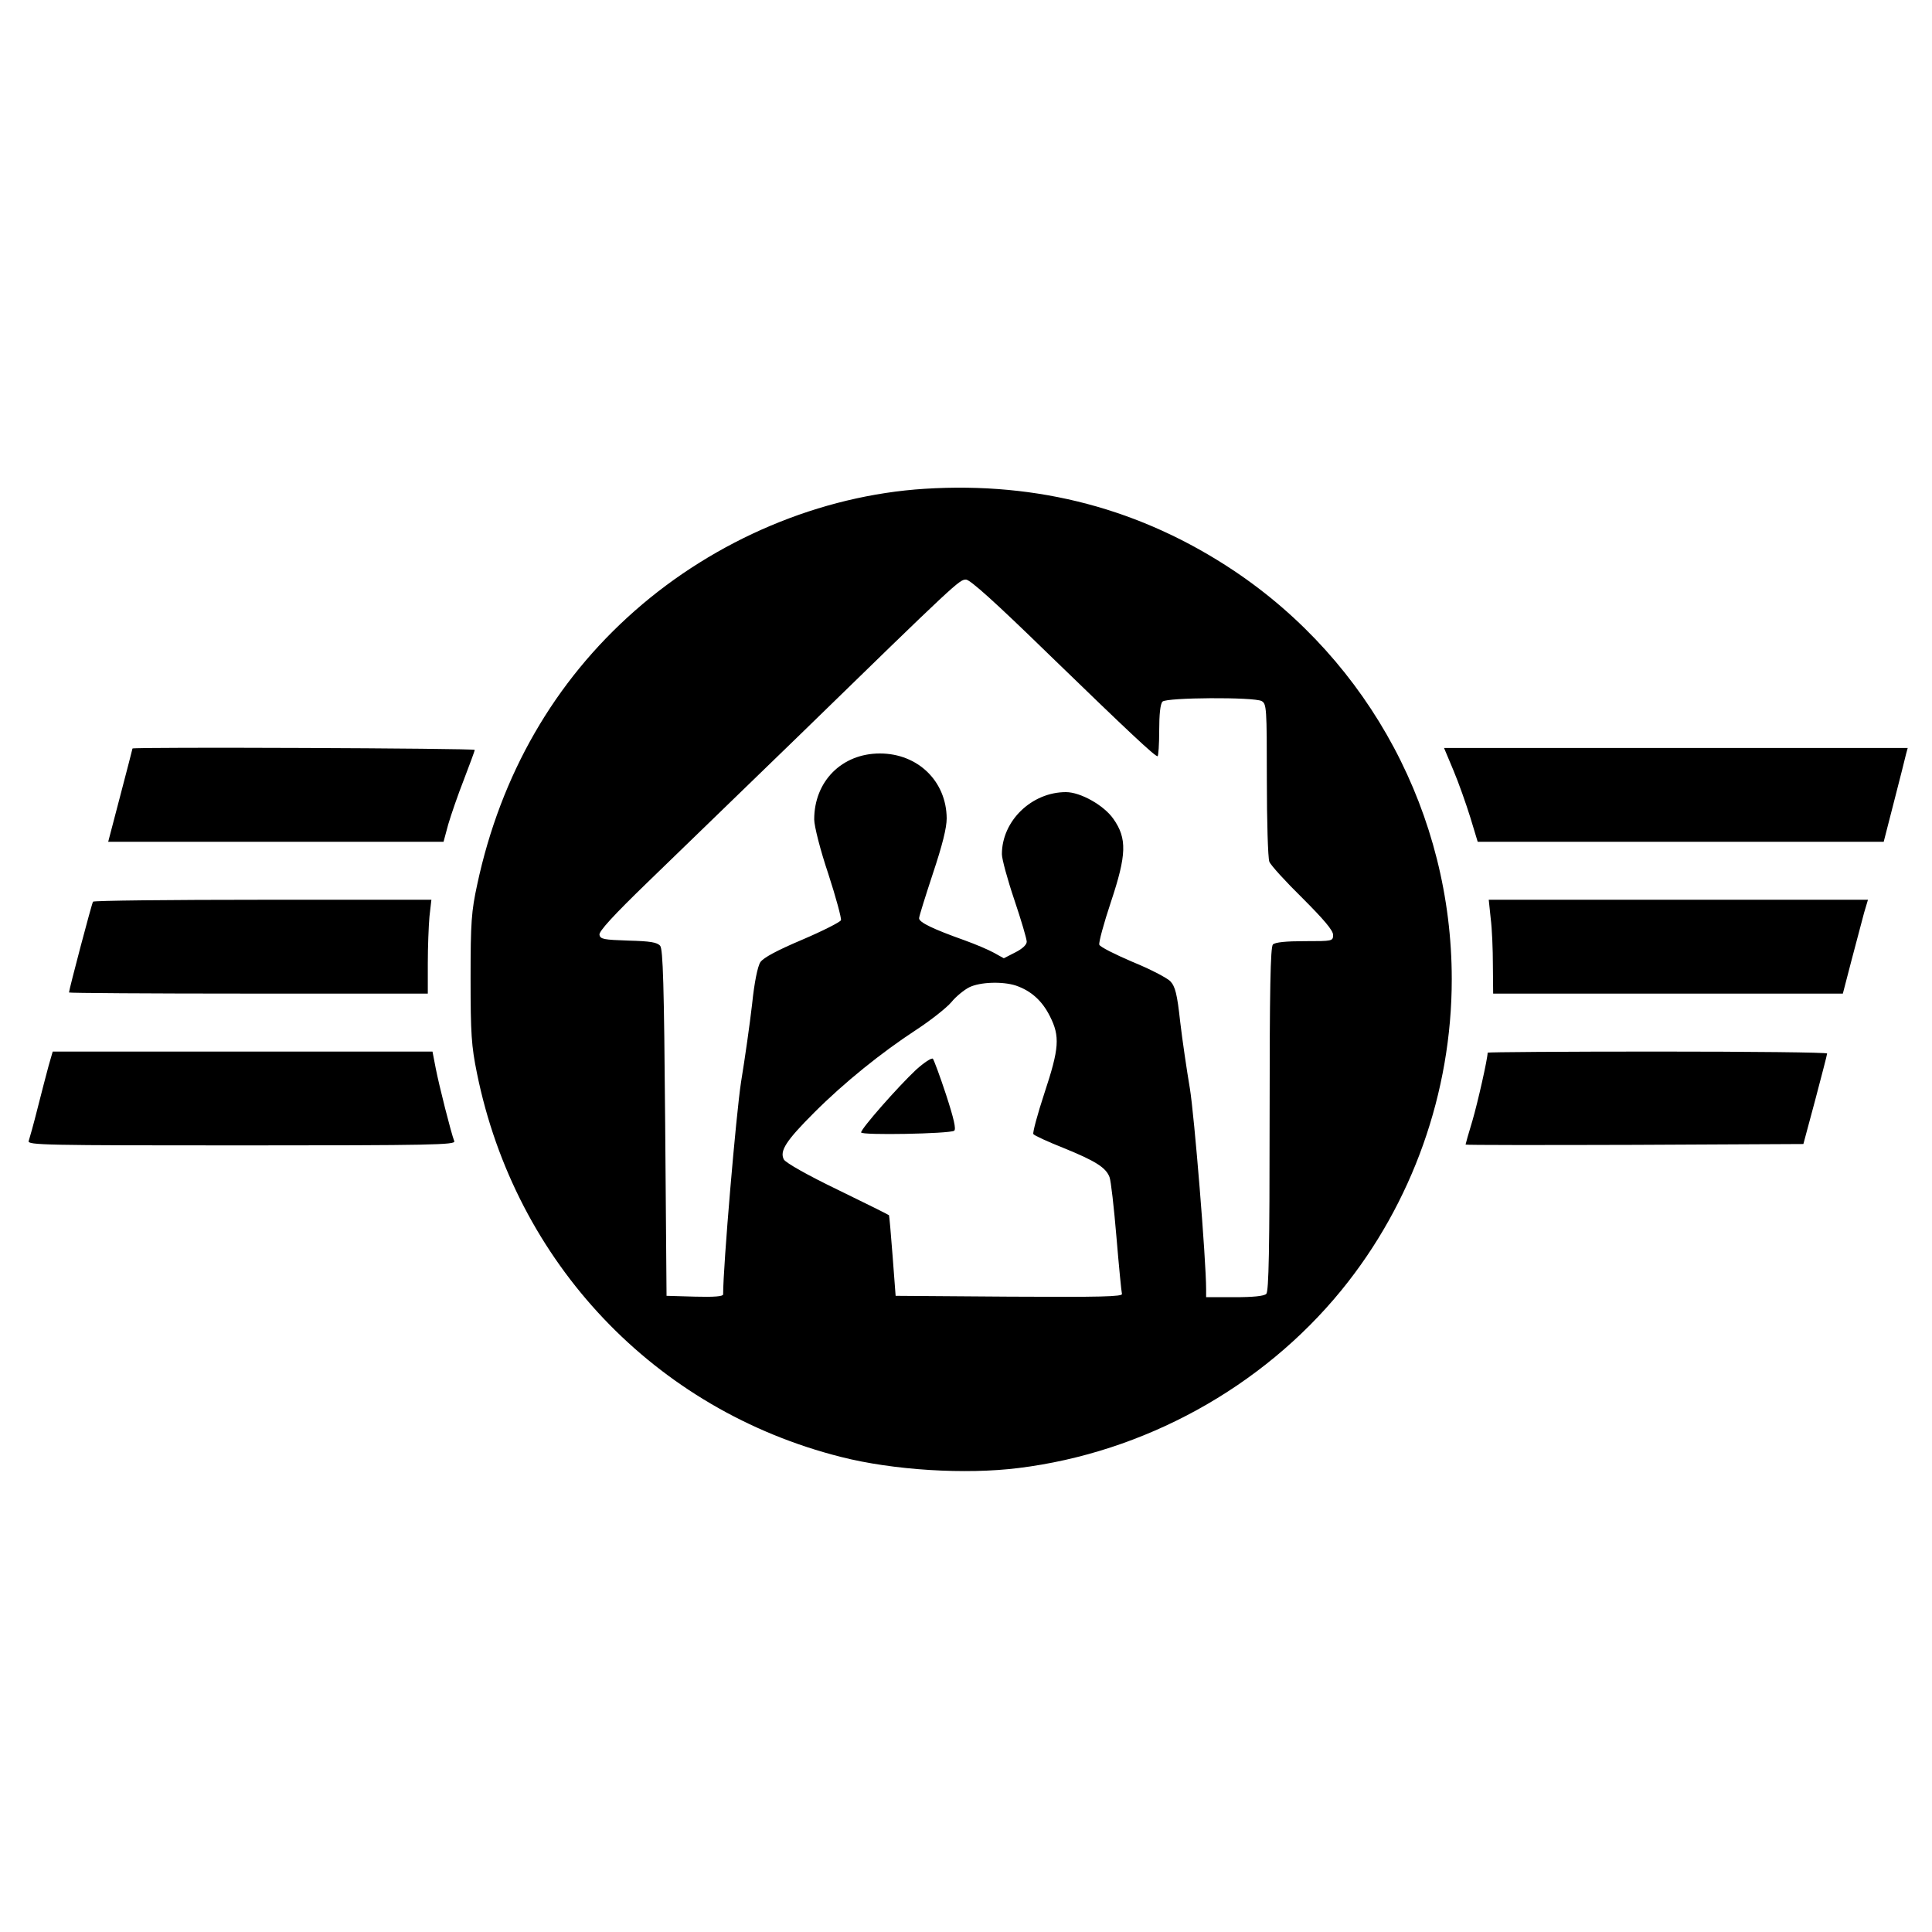
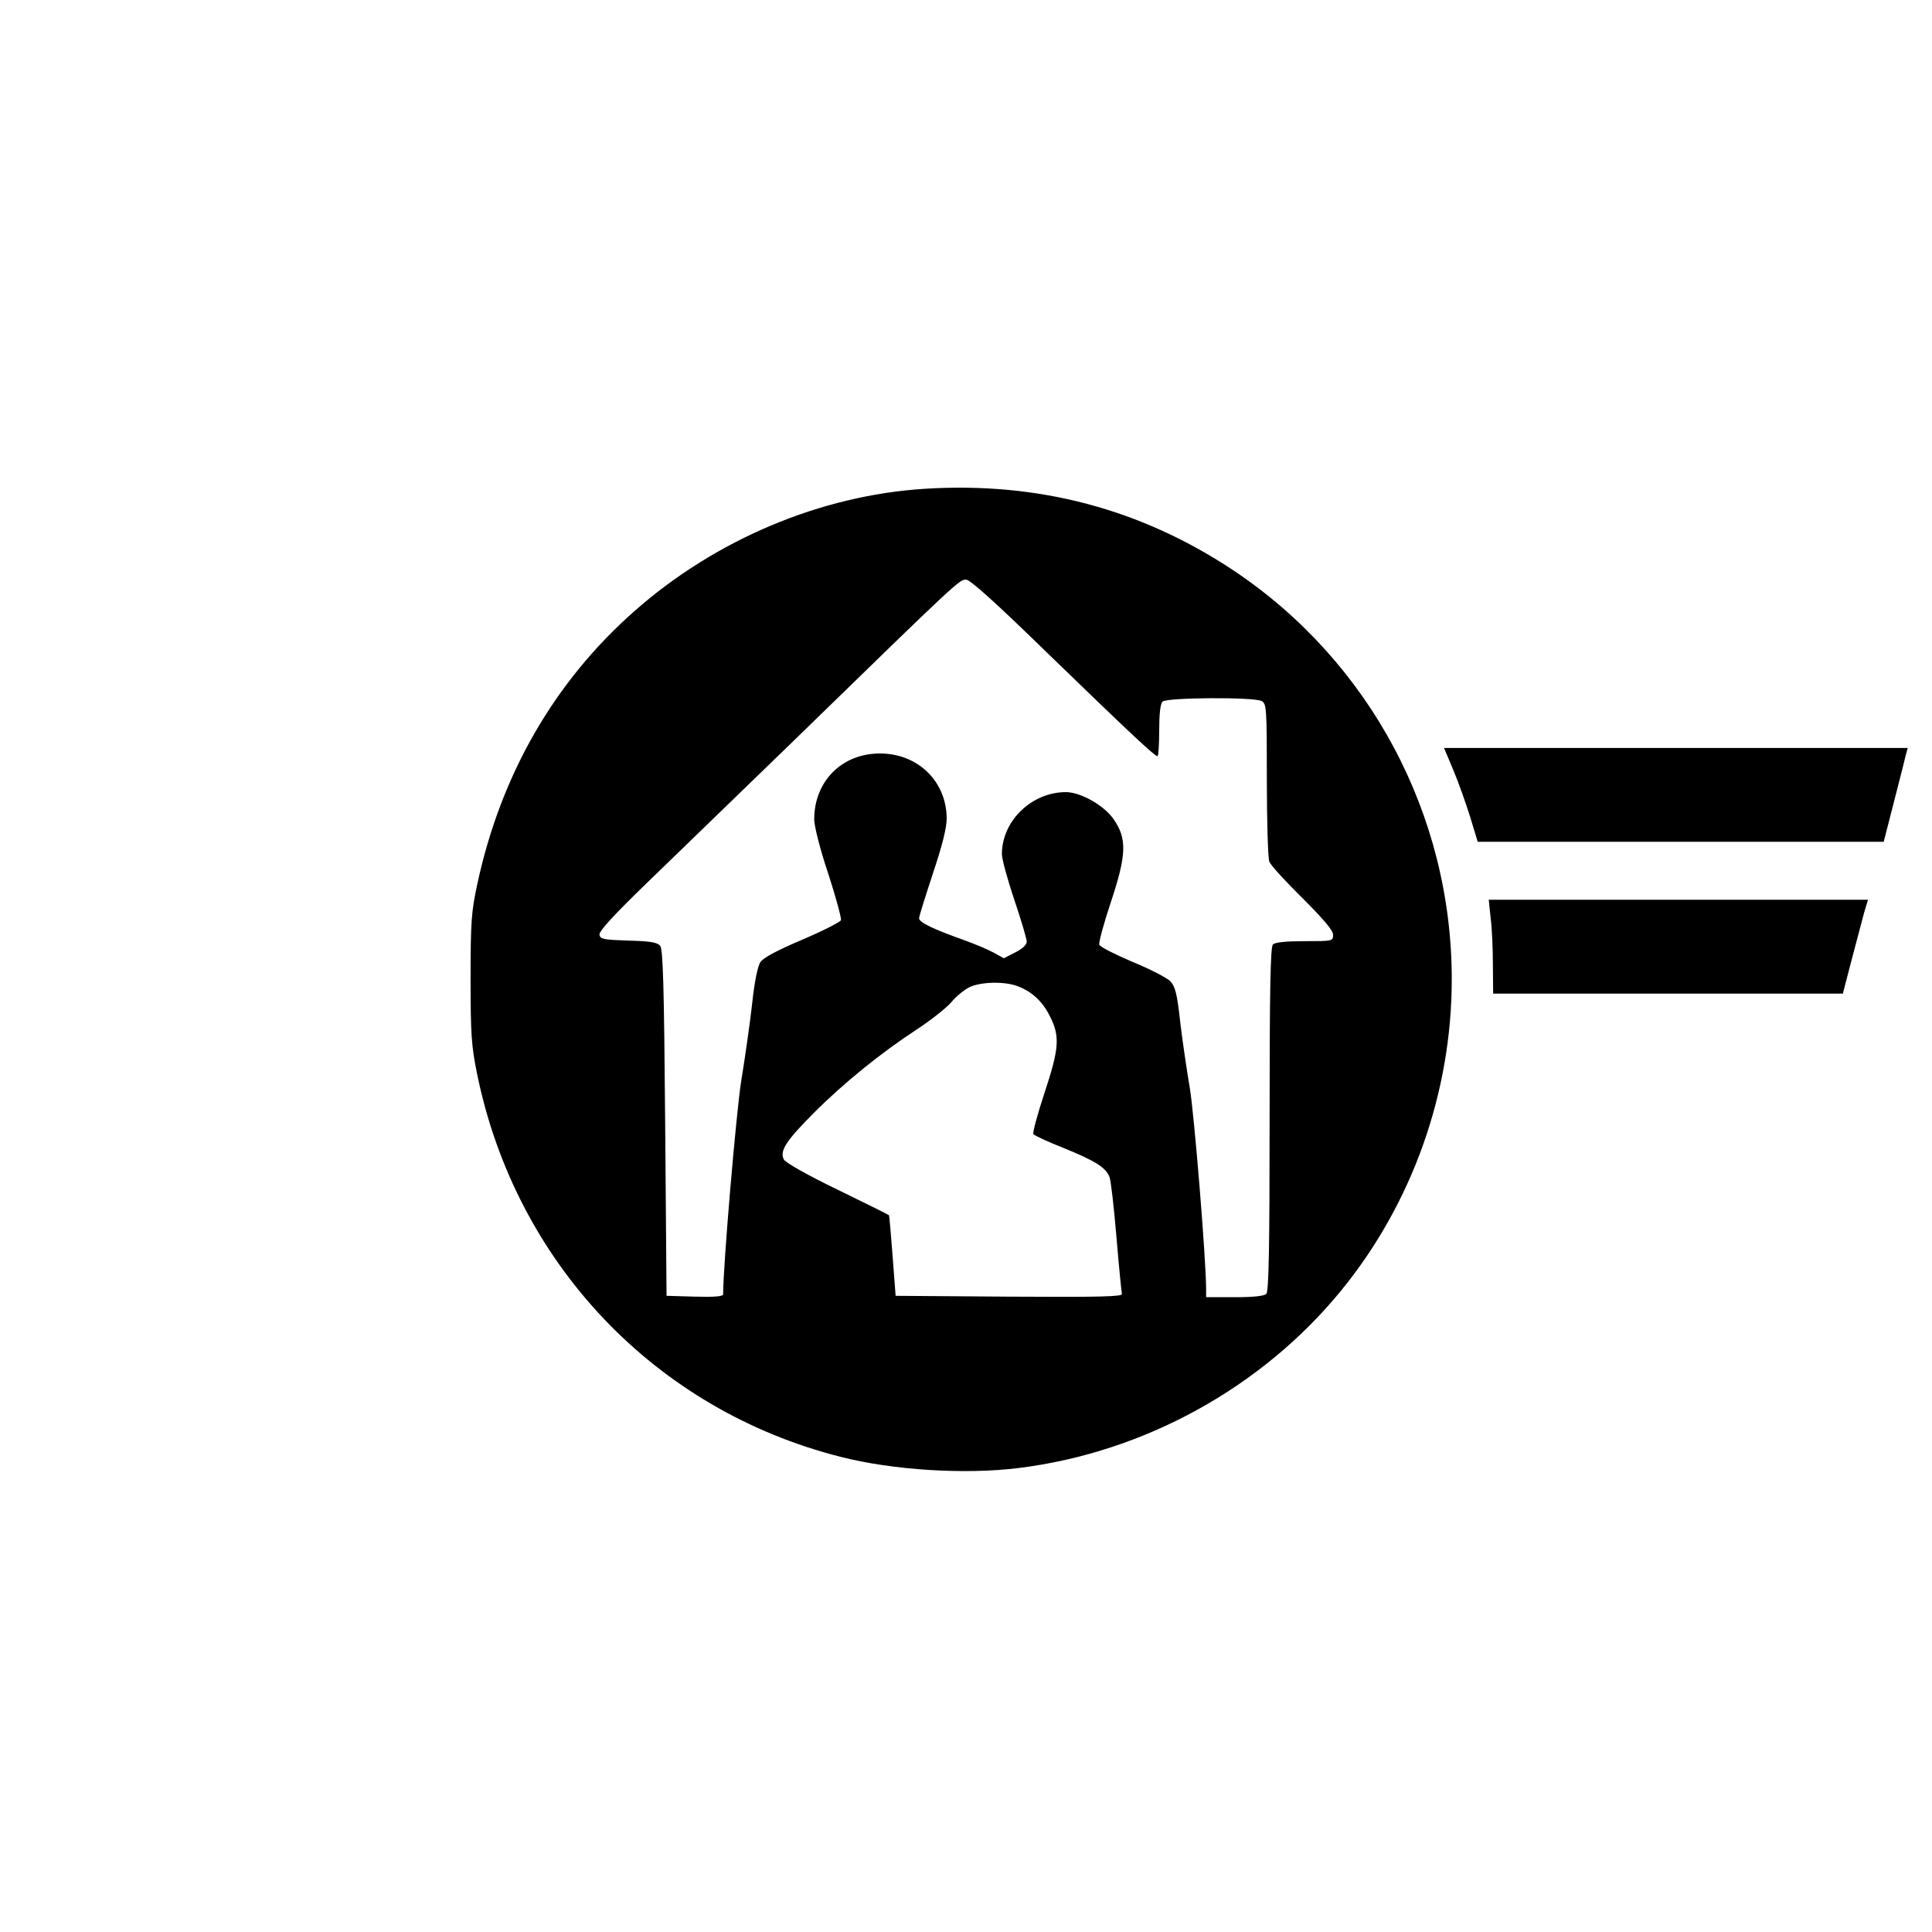
<svg xmlns="http://www.w3.org/2000/svg" version="1.0" width="700pt" height="700pt" viewBox="0 0 700 700" preserveAspectRatio="xMidYMid meet">
  <g transform="translate(0,700) scale(0.1,-0.1)" fill="#000000" stroke="none">
    <path d="M3350 5229 c-378 -24 -757 -184 -1050 -442 -291 -256 -486 -594 -571 -992 -21 -97 -24 -136 -24 -340 0 -200 3 -245 23 -343 139 -687 645 -1221 1320 -1391 189 -48 450 -64 642 -40 454 56 882 291 1170 644 257 315 400 717 400 1127 0 595 -296 1150 -789 1480 -336 224 -709 323 -1121 297z m448 -598 c294 -285 386 -371 396 -371 3 0 6 42 6 93 0 59 4 97 12 105 15 15 330 17 359 2 18 -10 19 -24 19 -285 0 -150 4 -284 9 -297 5 -13 59 -72 120 -132 77 -77 111 -117 111 -133 0 -23 -2 -23 -103 -23 -67 0 -107 -4 -115 -12 -9 -9 -12 -163 -12 -633 0 -470 -3 -624 -12 -633 -8 -8 -48 -12 -115 -12 l-103 0 0 28 c0 107 -43 633 -59 729 -11 65 -27 173 -35 241 -11 101 -18 128 -36 147 -12 12 -73 44 -137 70 -63 27 -117 54 -120 62 -3 7 16 77 42 155 57 171 59 230 9 301 -34 49 -119 97 -172 97 -124 0 -232 -104 -232 -225 0 -17 20 -91 45 -165 25 -74 45 -142 45 -152 0 -11 -16 -26 -42 -39 l-41 -21 -36 20 c-20 11 -67 31 -106 45 -115 41 -165 65 -165 80 0 7 23 80 50 162 34 102 50 165 50 200 -1 134 -104 235 -242 235 -138 0 -238 -101 -238 -239 0 -24 22 -111 51 -197 28 -86 48 -161 46 -168 -3 -7 -66 -39 -141 -71 -92 -39 -140 -65 -151 -81 -10 -15 -22 -74 -30 -152 -8 -70 -26 -197 -40 -282 -18 -116 -65 -666 -65 -770 0 -7 -32 -10 -102 -8 l-103 3 -5 626 c-4 504 -8 629 -18 642 -11 13 -37 17 -115 19 -89 3 -102 5 -105 21 -3 12 51 71 174 190 98 95 343 332 544 527 580 565 586 570 610 570 15 0 107 -83 298 -269z m-117 -1202 c55 -19 95 -55 123 -111 37 -73 34 -116 -20 -279 -25 -76 -43 -143 -40 -148 3 -5 53 -28 111 -51 113 -46 152 -70 165 -105 5 -12 16 -109 25 -216 9 -107 18 -200 20 -207 4 -10 -80 -12 -408 -10 l-412 3 -11 145 c-6 80 -12 146 -13 147 0 1 -84 43 -185 92 -112 54 -189 98 -196 110 -16 31 8 68 110 170 109 109 243 217 370 300 52 34 109 79 127 100 17 21 47 45 65 54 39 19 120 22 169 6z" />
-     <path d="M3319 3124 c-65 -61 -199 -213 -199 -227 0 -11 318 -5 337 6 8 5 -1 44 -29 130 -22 67 -44 126 -48 131 -5 4 -32 -14 -61 -40z" />
-     <path d="M480 4288 c0 -2 -20 -78 -44 -170 l-44 -168 607 0 608 0 17 63 c10 34 35 107 57 163 21 55 39 103 39 107 0 6 -1240 11 -1240 5z" />
    <path d="M5266 4209 c19 -45 46 -122 61 -170 l27 -89 735 0 736 0 38 148 c21 81 40 157 43 170 l6 22 -840 0 -840 0 34 -81z" />
-     <path d="M337 3733 c-5 -8 -87 -319 -87 -329 0 -2 293 -4 650 -4 l650 0 0 109 c0 59 3 136 6 170 l7 61 -611 0 c-336 0 -613 -3 -615 -7z" />
    <path d="M5401 3673 c5 -38 8 -114 8 -170 l1 -103 634 0 633 0 32 123 c18 67 38 143 45 170 l14 47 -687 0 -687 0 7 -67z" />
-     <path d="M176 3138 c-8 -29 -26 -99 -40 -154 -14 -56 -29 -109 -32 -118 -6 -15 61 -16 771 -16 687 0 776 2 771 15 -12 31 -55 202 -67 263 l-12 62 -688 0 -688 0 -15 -52z" />
-     <path d="M5390 3186 c0 -22 -36 -181 -55 -246 -14 -46 -25 -85 -25 -87 0 -2 275 -2 612 -1 l612 3 43 160 c23 88 43 163 43 168 0 4 -277 7 -615 7 -338 0 -615 -2 -615 -4z" />
  </g>
</svg>